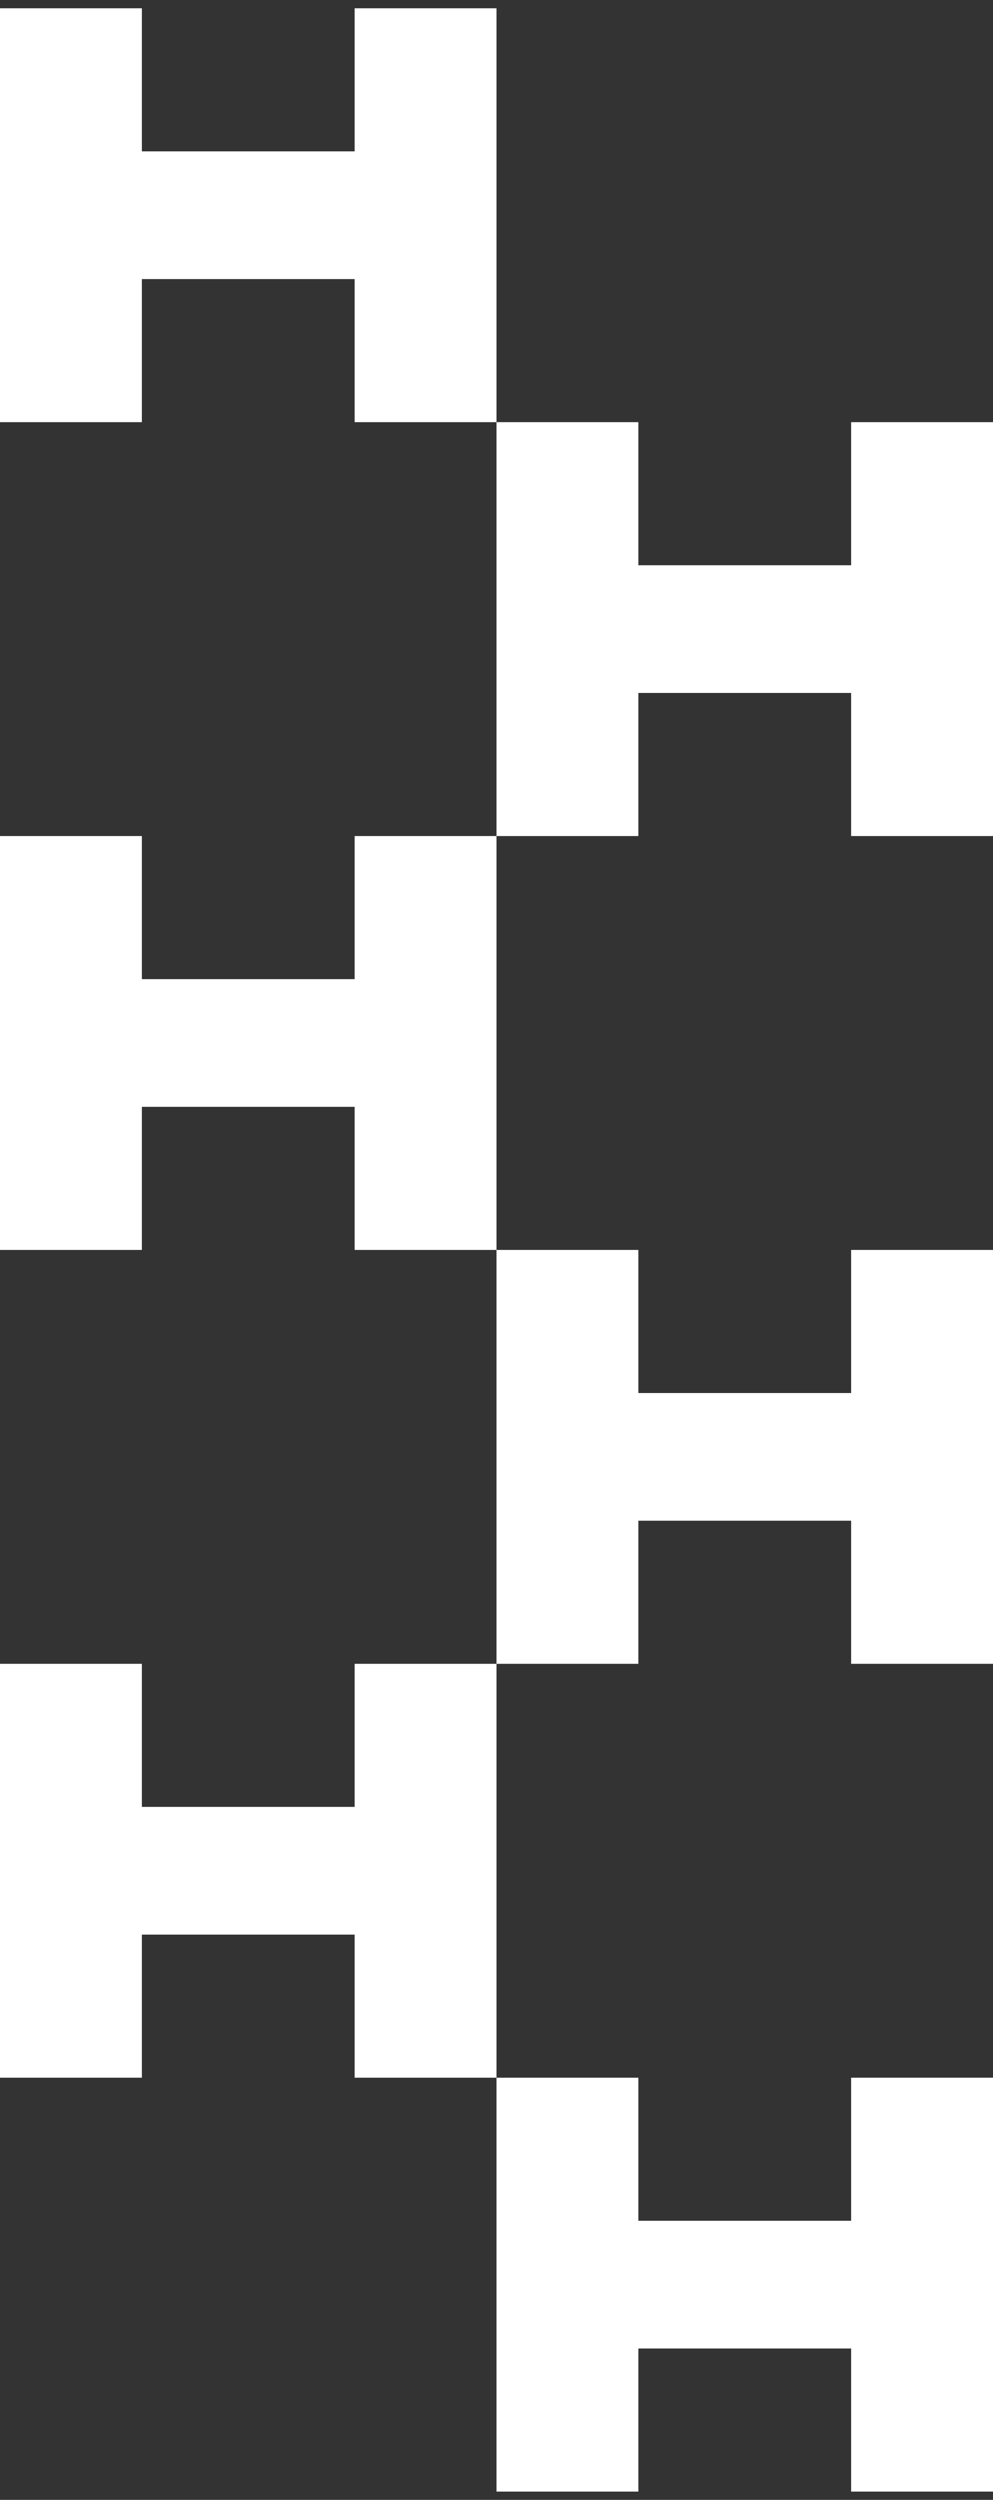
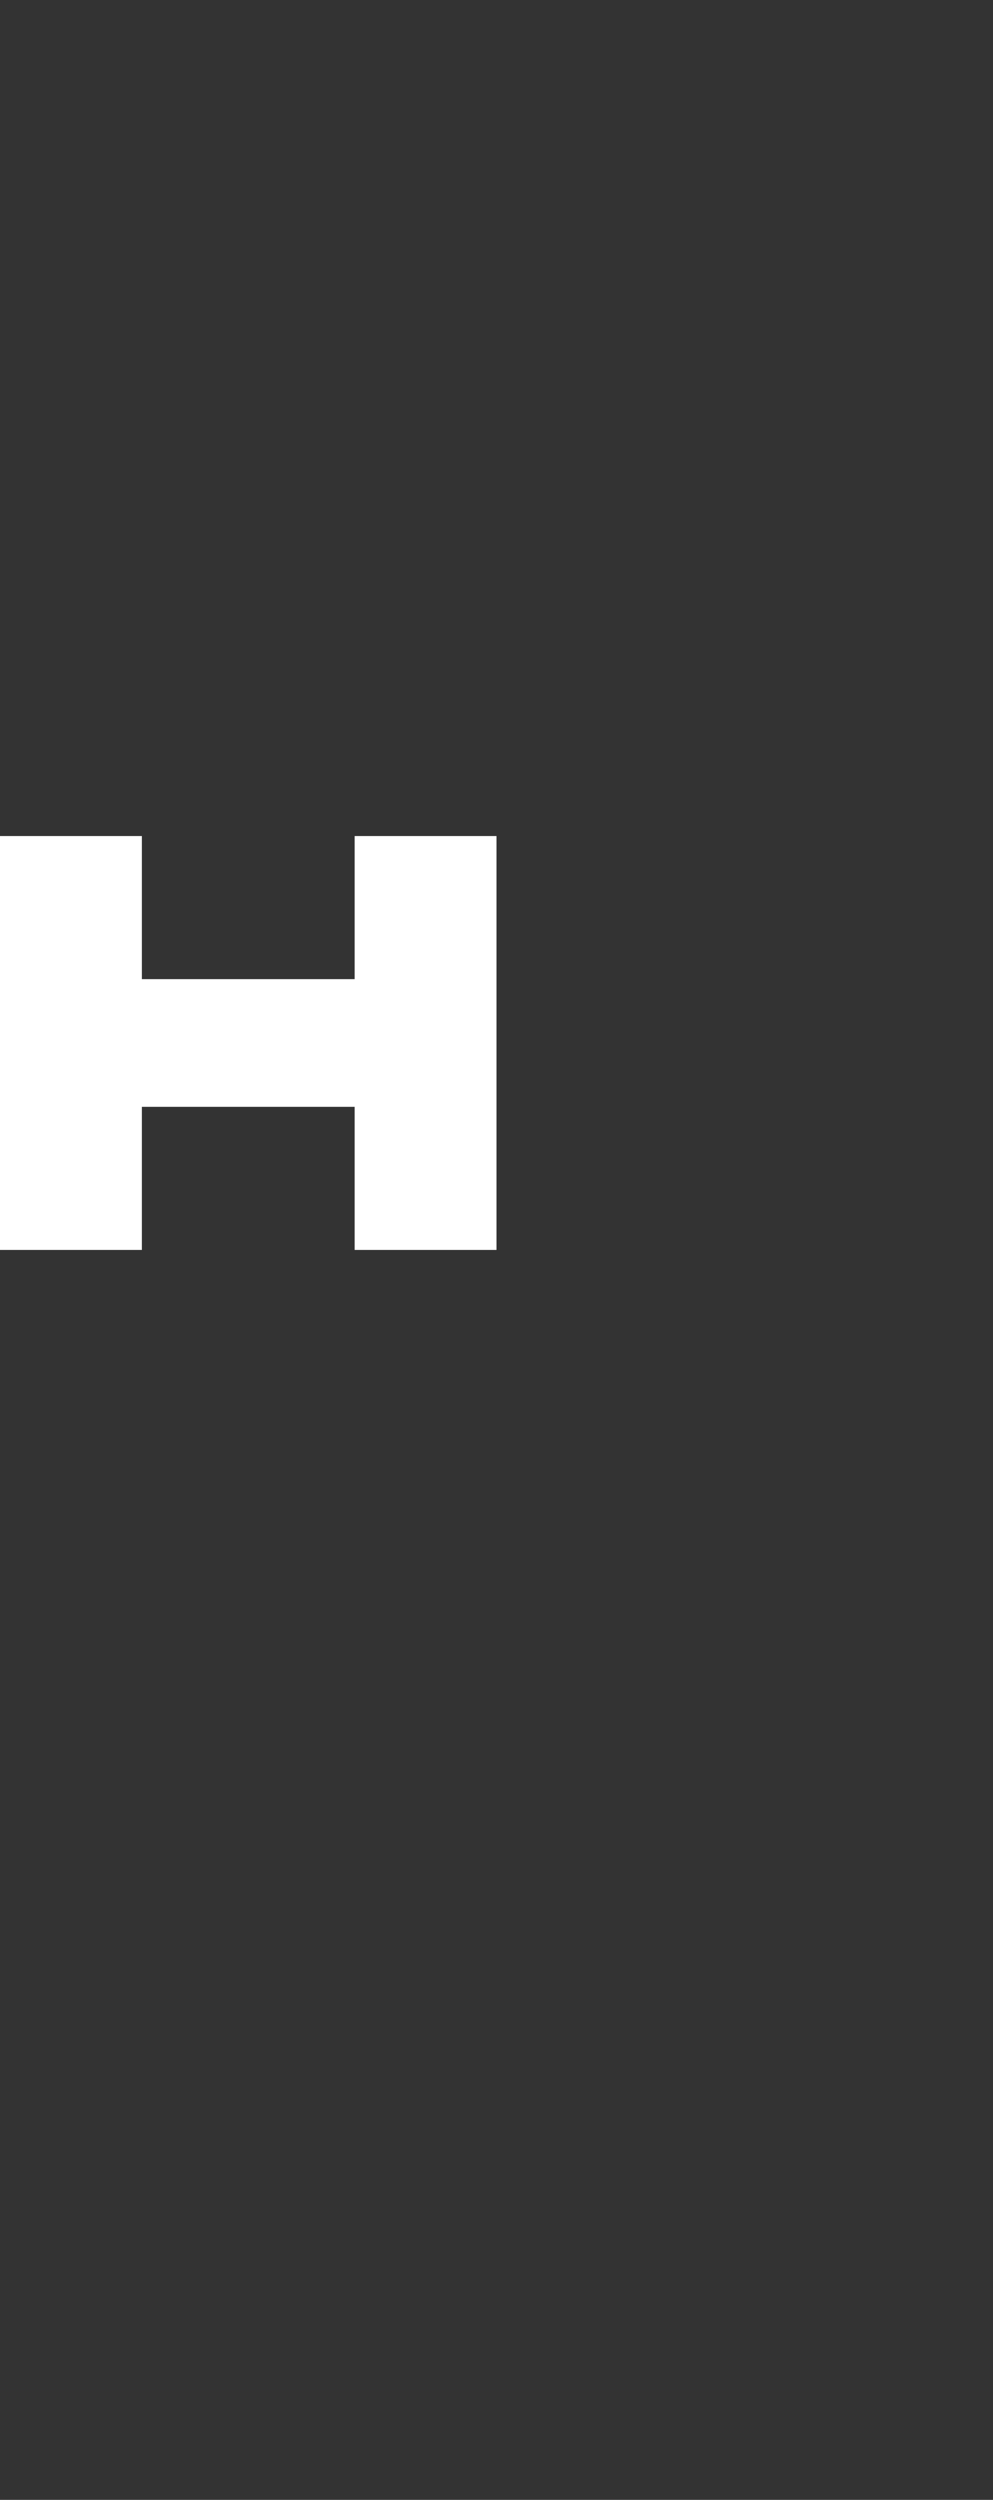
<svg xmlns="http://www.w3.org/2000/svg" width="60" height="151" viewBox="0 0 60 151" fill="none">
  <rect x="0" y="0" width="60" height="151" fill="#333333" stroke="none" />
  <path d="M8.572 50.5V59.144H21.428V50.5H30V75.5H21.428V66.856H8.572V75.5H0V50.5H8.572Z" fill="white" />
-   <path d="M8.572 0.5V9.143H21.428V0.5H30V25.5H21.428V16.857H8.572V25.5H0V0.5H8.572Z" fill="white" />
-   <path d="M38.572 75.5V84.144H51.428V75.5H60V100.5H51.428V91.856H38.572V100.5H30V75.5H38.572Z" fill="white" />
-   <path d="M8.572 100.5V109.143H21.428V100.5H30V125.5H21.428V116.857H8.572V125.5H0V100.5H8.572Z" fill="white" />
-   <path d="M38.572 125.5V134.143H51.428V125.5H60V150.5H51.428V141.857H38.572V150.5H30V125.5H38.572Z" fill="white" />
-   <path d="M38.572 25.5V34.144H51.428V25.5H60V50.5H51.428V41.856H38.572V50.5H30V25.5H38.572Z" fill="white" />
</svg>